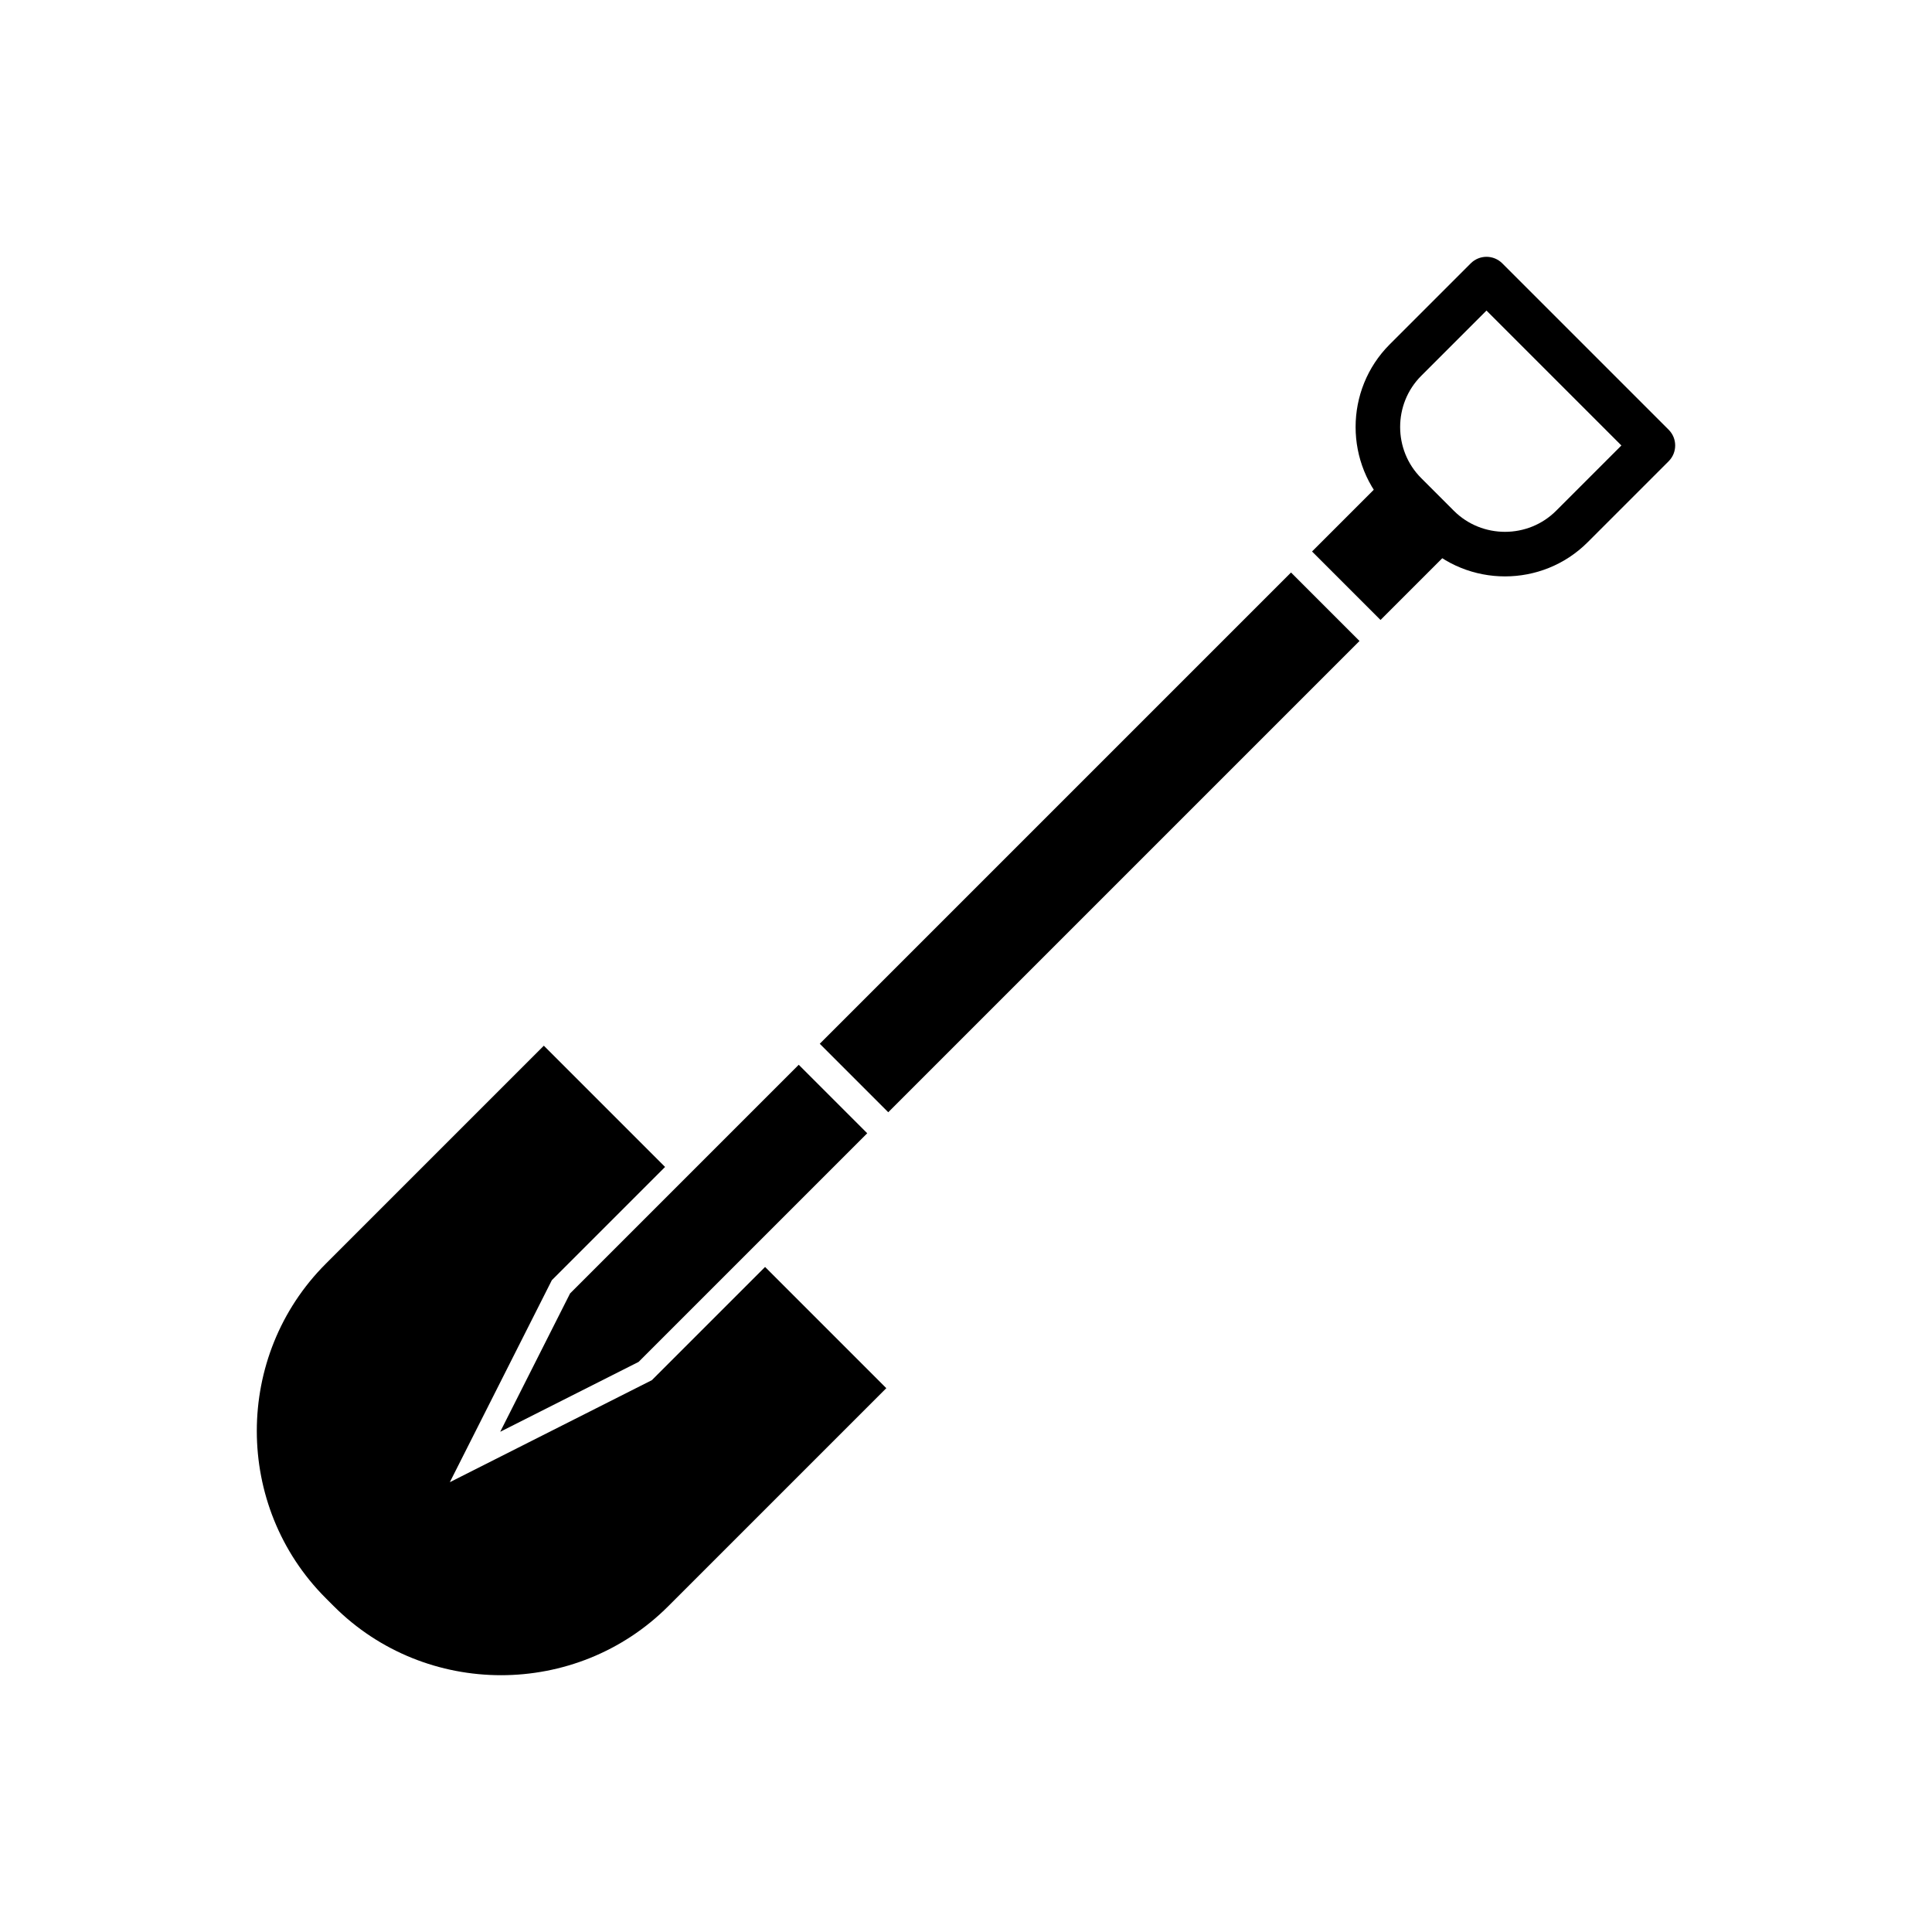
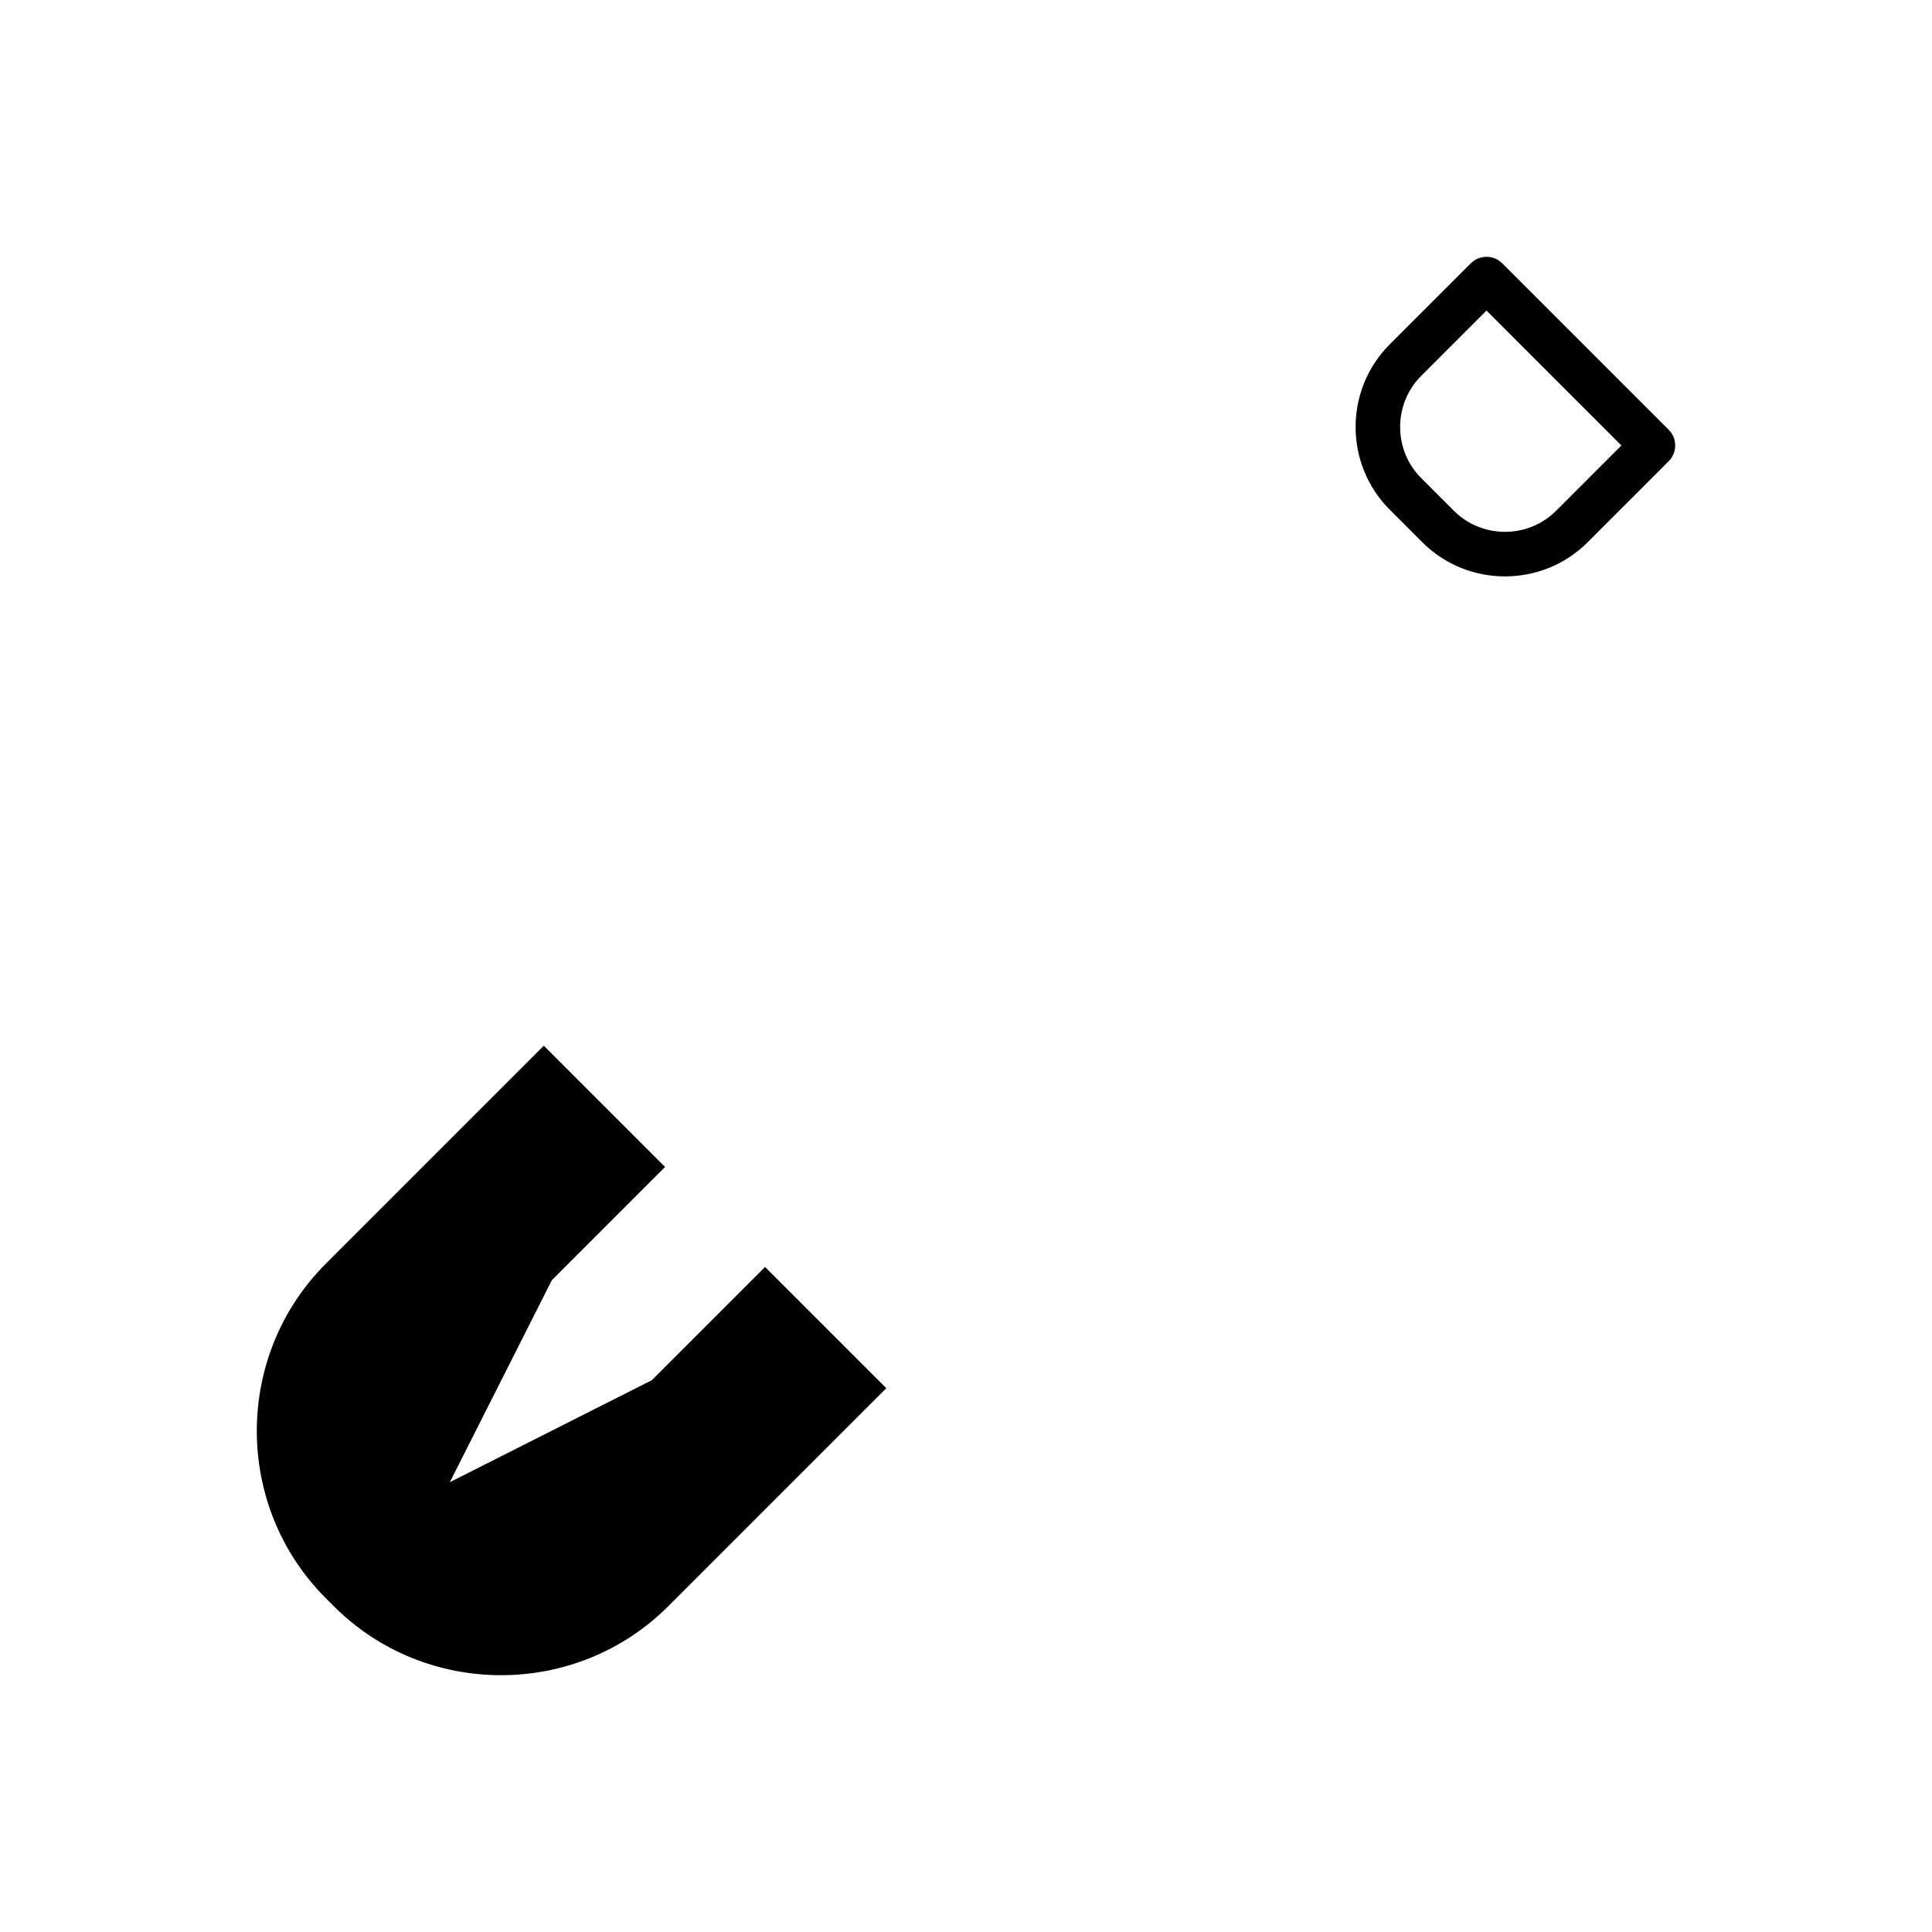
<svg xmlns="http://www.w3.org/2000/svg" fill="#000000" width="800px" height="800px" version="1.1" viewBox="144 144 512 512">
  <g>
    <path d="m378.88 511.88-57.785 57.785c-24.371 24.375-64.254 24.375-88.629 0l-2.129-2.129c-24.375-24.375-24.375-64.258 0-88.629l57.785-57.785 32.129 32.129-30.008 30.012-27.035 53.535 53.535-27.035 30.012-30.008 32.129 32.129z" fill-rule="evenodd" />
-     <path d="m530.51 287.64-20.66 20.66-18.148-18.148 20.66-20.66c1.09 1.938 2.457 3.758 4.098 5.402l8.652 8.652c1.645 1.645 3.465 3.008 5.402 4.098zm-26.227 26.227-124.89 124.89-18.148-18.148 124.89-124.89zm-130.46 130.46-60.594 60.594-36.668 18.516 18.516-36.668 60.594-60.594z" fill-rule="evenodd" />
    <path d="m542.11 213.78 44.102 44.102c2.305 2.305 2.305 6.043 0 8.352l-21.477 21.477c-6.027 6.027-13.965 9.039-21.898 9.039s-15.875-3.016-21.898-9.039l-8.652-8.652c-6.027-6.027-9.039-13.965-9.039-21.898s3.016-15.875 9.039-21.898l21.477-21.477c2.305-2.305 6.043-2.305 8.352 0zm31.578 48.277-35.754-35.754-17.301 17.301c-3.723 3.723-5.582 8.637-5.582 13.551s1.859 9.828 5.582 13.551l8.652 8.652c3.723 3.723 8.637 5.582 13.551 5.582 4.914 0 9.828-1.859 13.551-5.582z" />
  </g>
</svg>